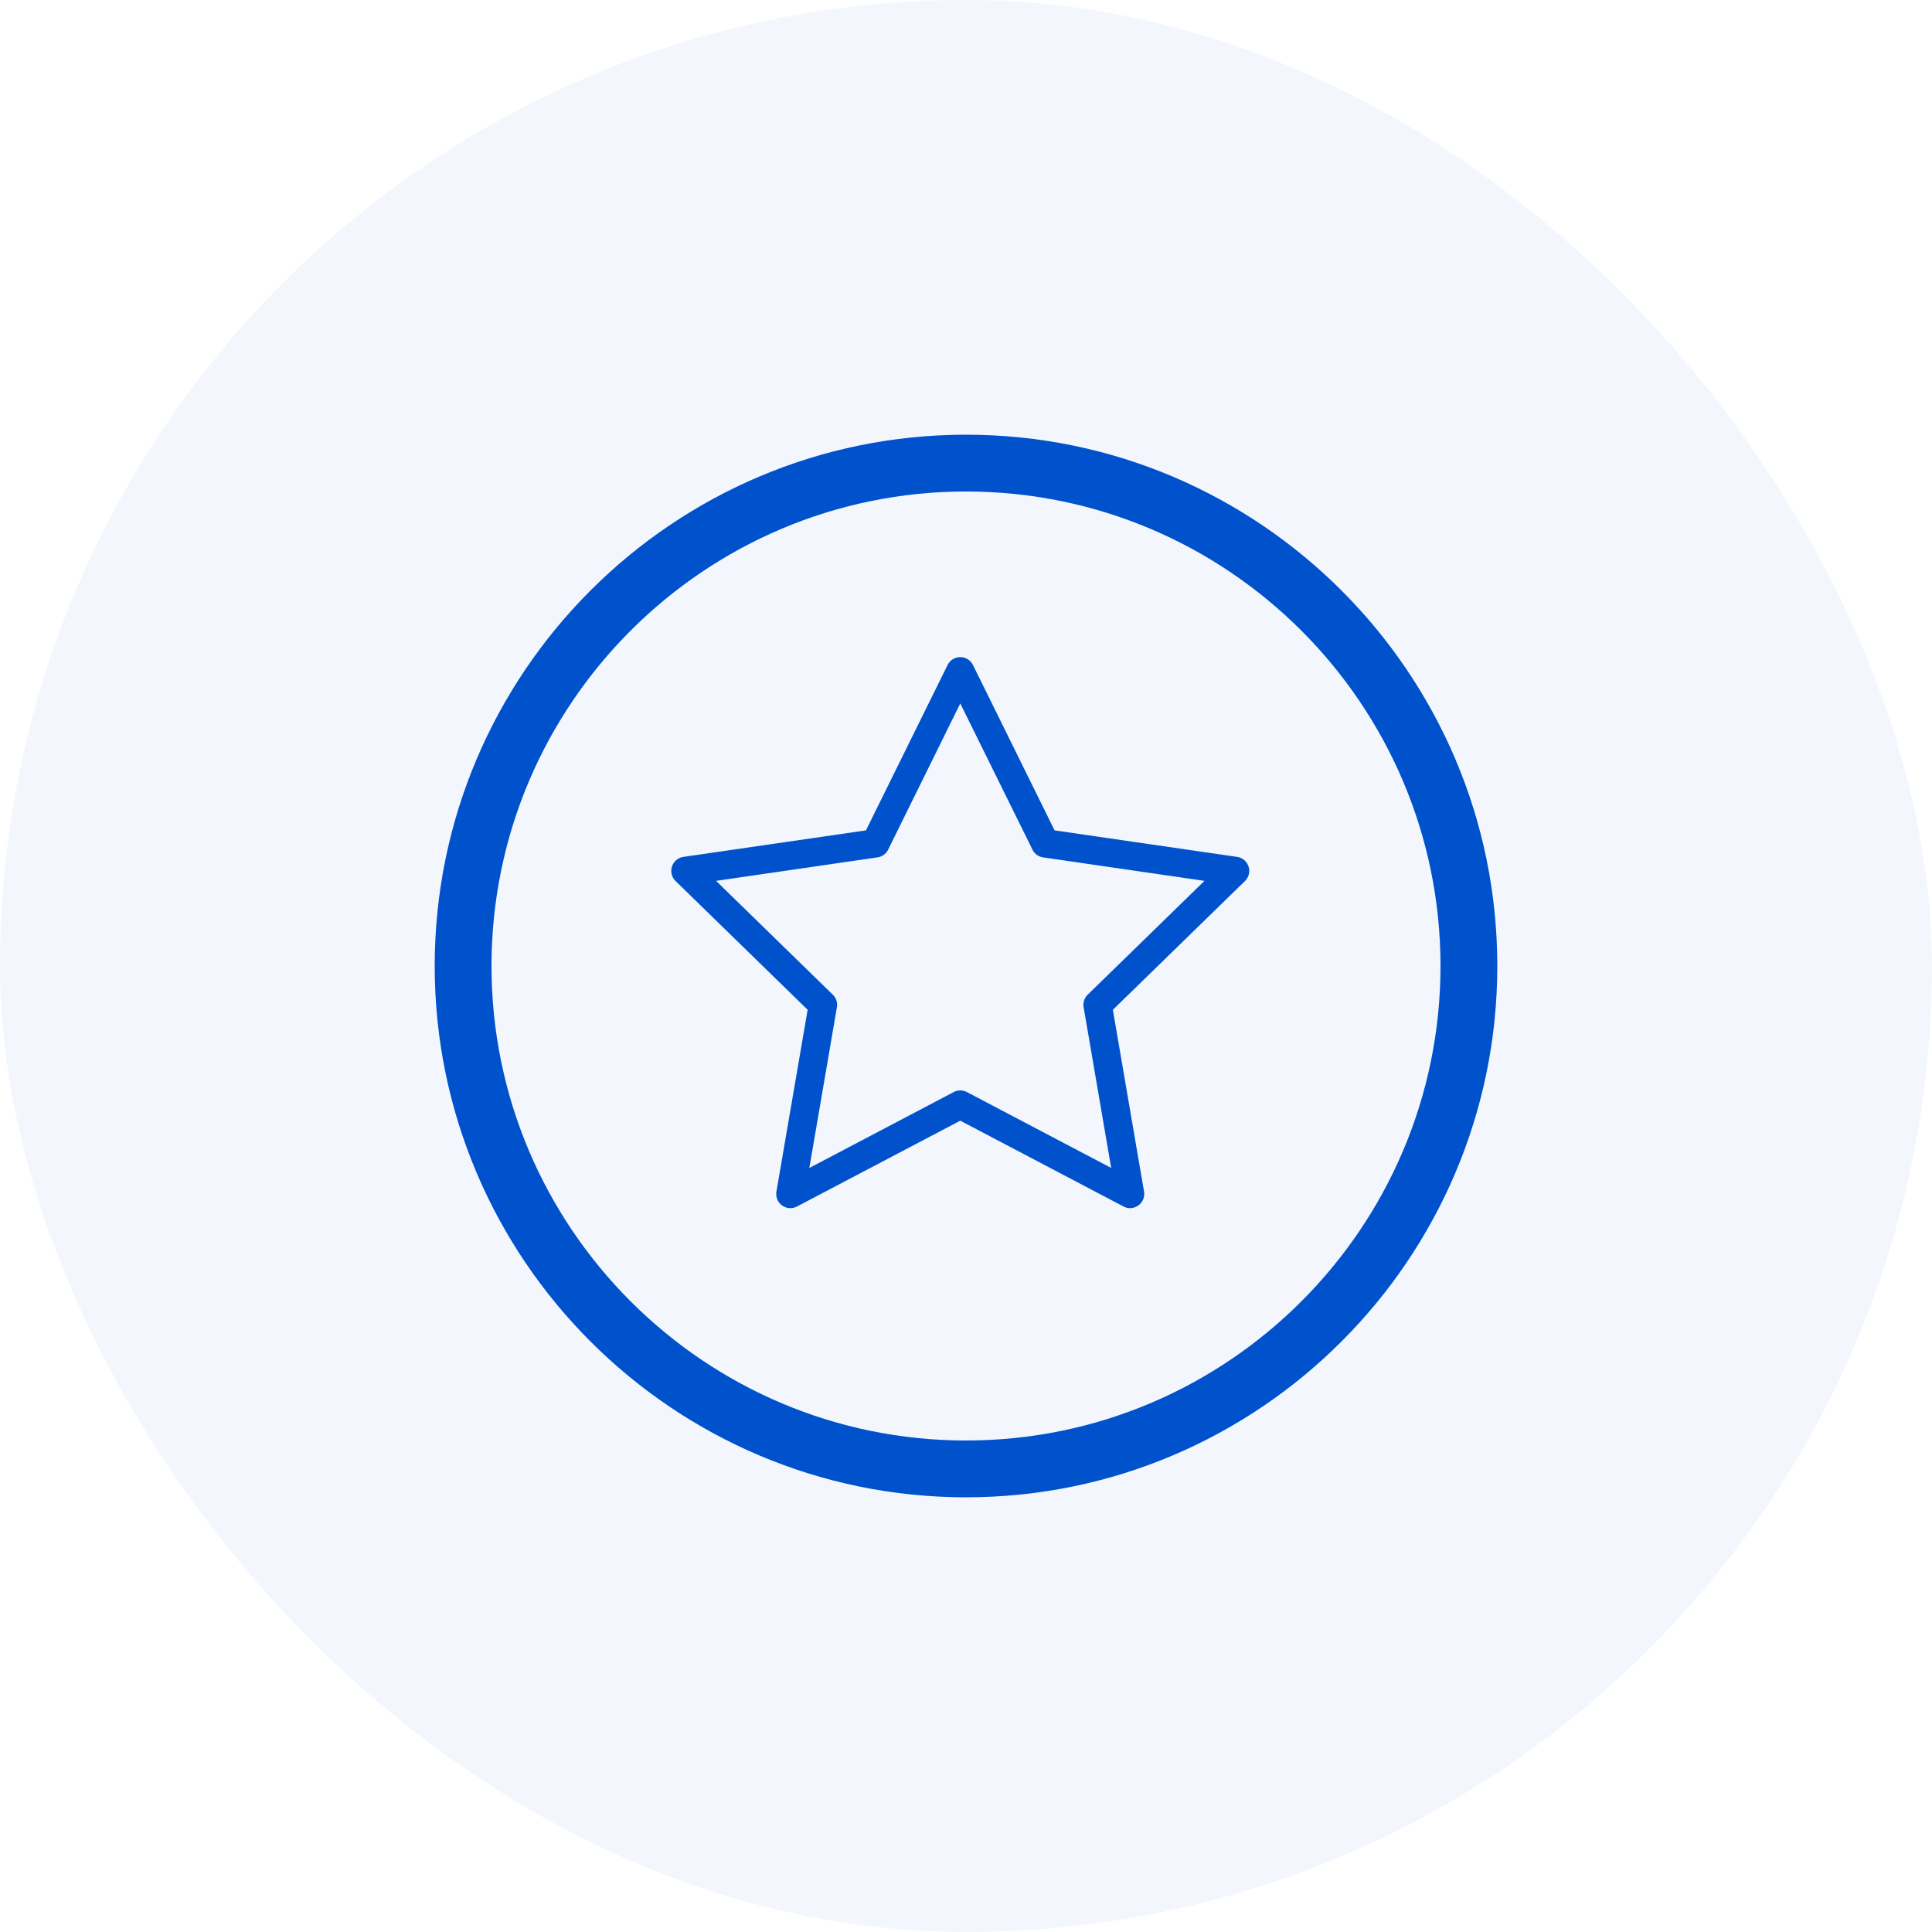
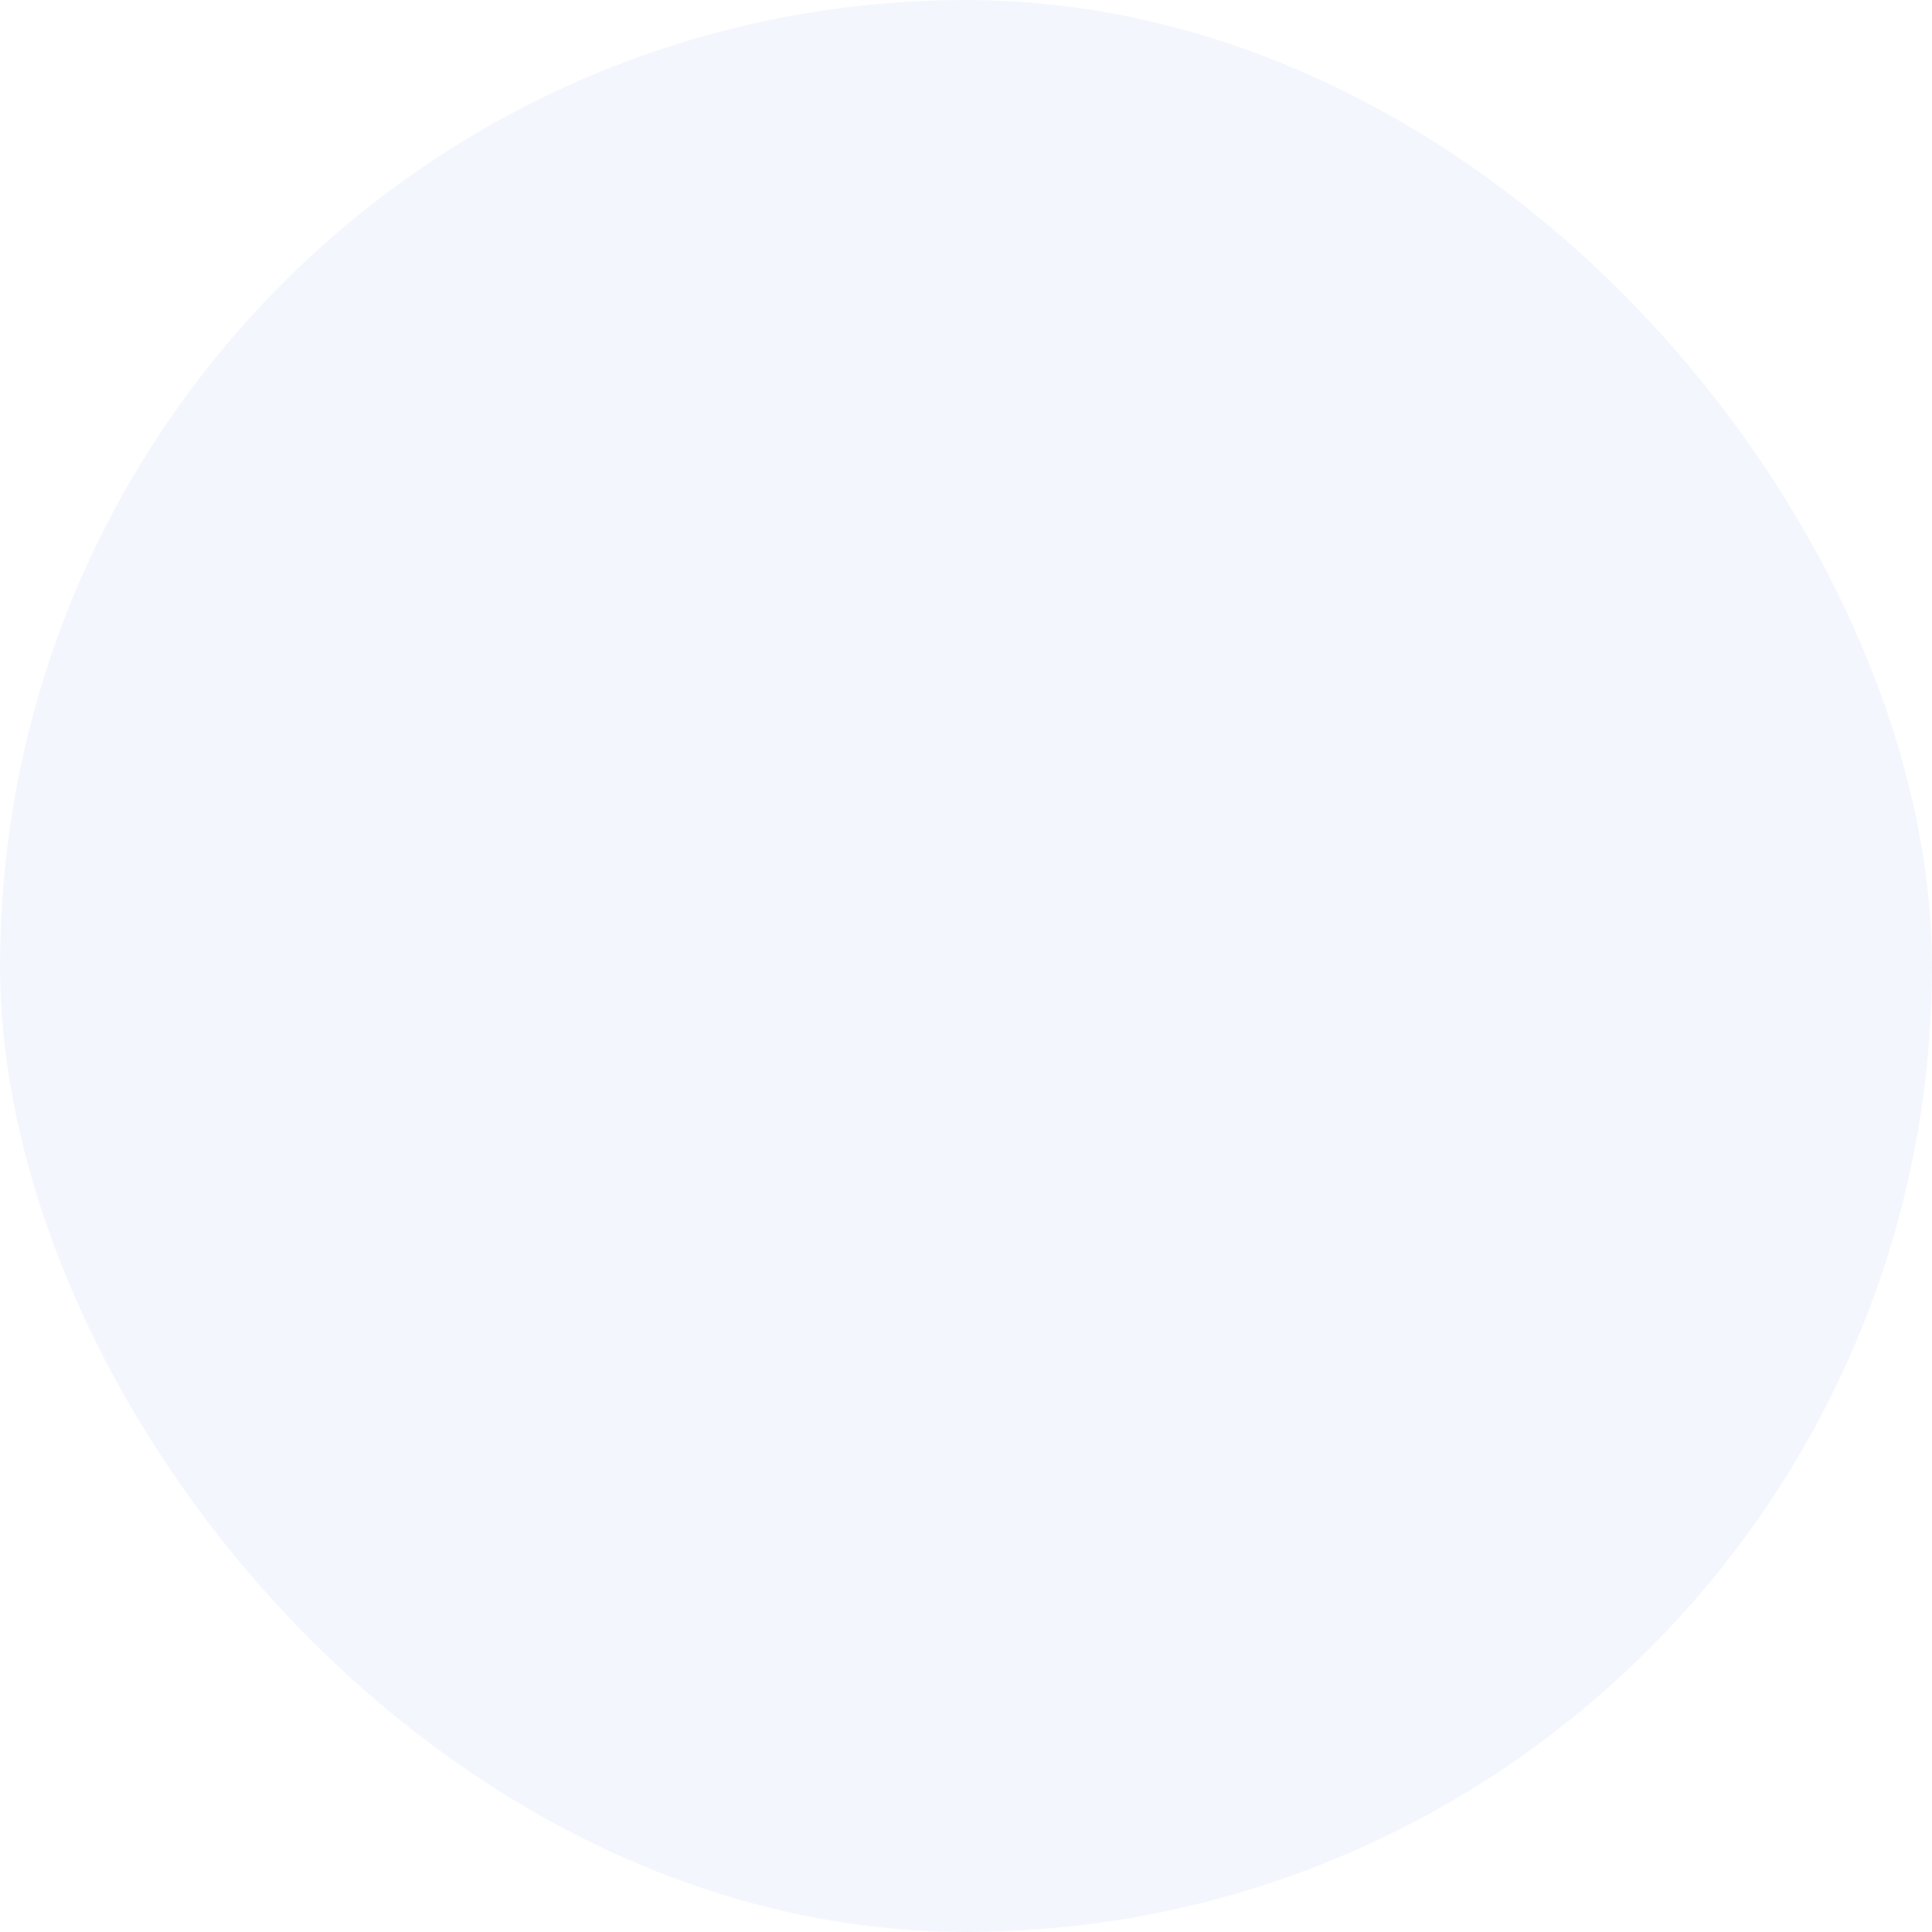
<svg xmlns="http://www.w3.org/2000/svg" class="svgicon" viewBox="0 0 60 60" style="border-radius:50%">
  <rect width="60" height="60" rx="30" ry="30" fill="rgba(0,82,204,.05)" />
  <g fill="#0052CC">
-     <path d="M30 13.5c-9.098 0-16.5 7.402-16.5 16.5S20.903 46.5 30 46.5 46.5 39.098 46.5 30 39.097 13.5 30 13.5zm0 31.236c-8.125 0-14.736-6.61-14.736-14.736 0-8.126 6.61-14.736 14.736-14.736S44.736 21.874 44.736 30c0 8.126-6.61 14.736-14.736 14.736z" />
-     <path d="M38.417 26.611l-5.666-.823-2.534-5.134a.44.44 0 00-.79 0l-2.534 5.134-5.667.823a.44.44 0 00-.244.752l4.1 3.997-.969 5.643a.44.44 0 00.64.465l5.069-2.664 5.068 2.664a.437.437 0 00.464-.033.442.442 0 00.175-.431l-.968-5.643 4.1-3.997a.44.44 0 00-.244-.753zm-4.637 4.28a.442.442 0 00-.127.39l.856 4.99-4.481-2.356a.443.443 0 00-.41 0l-4.483 2.357.856-4.991a.44.44 0 00-.127-.39l-3.626-3.535 5.011-.729a.441.441 0 00.333-.24l2.24-4.541 2.242 4.54c.063.13.188.22.332.241l5.01.729-3.626 3.534z" />
-   </g>
+     </g>
</svg>